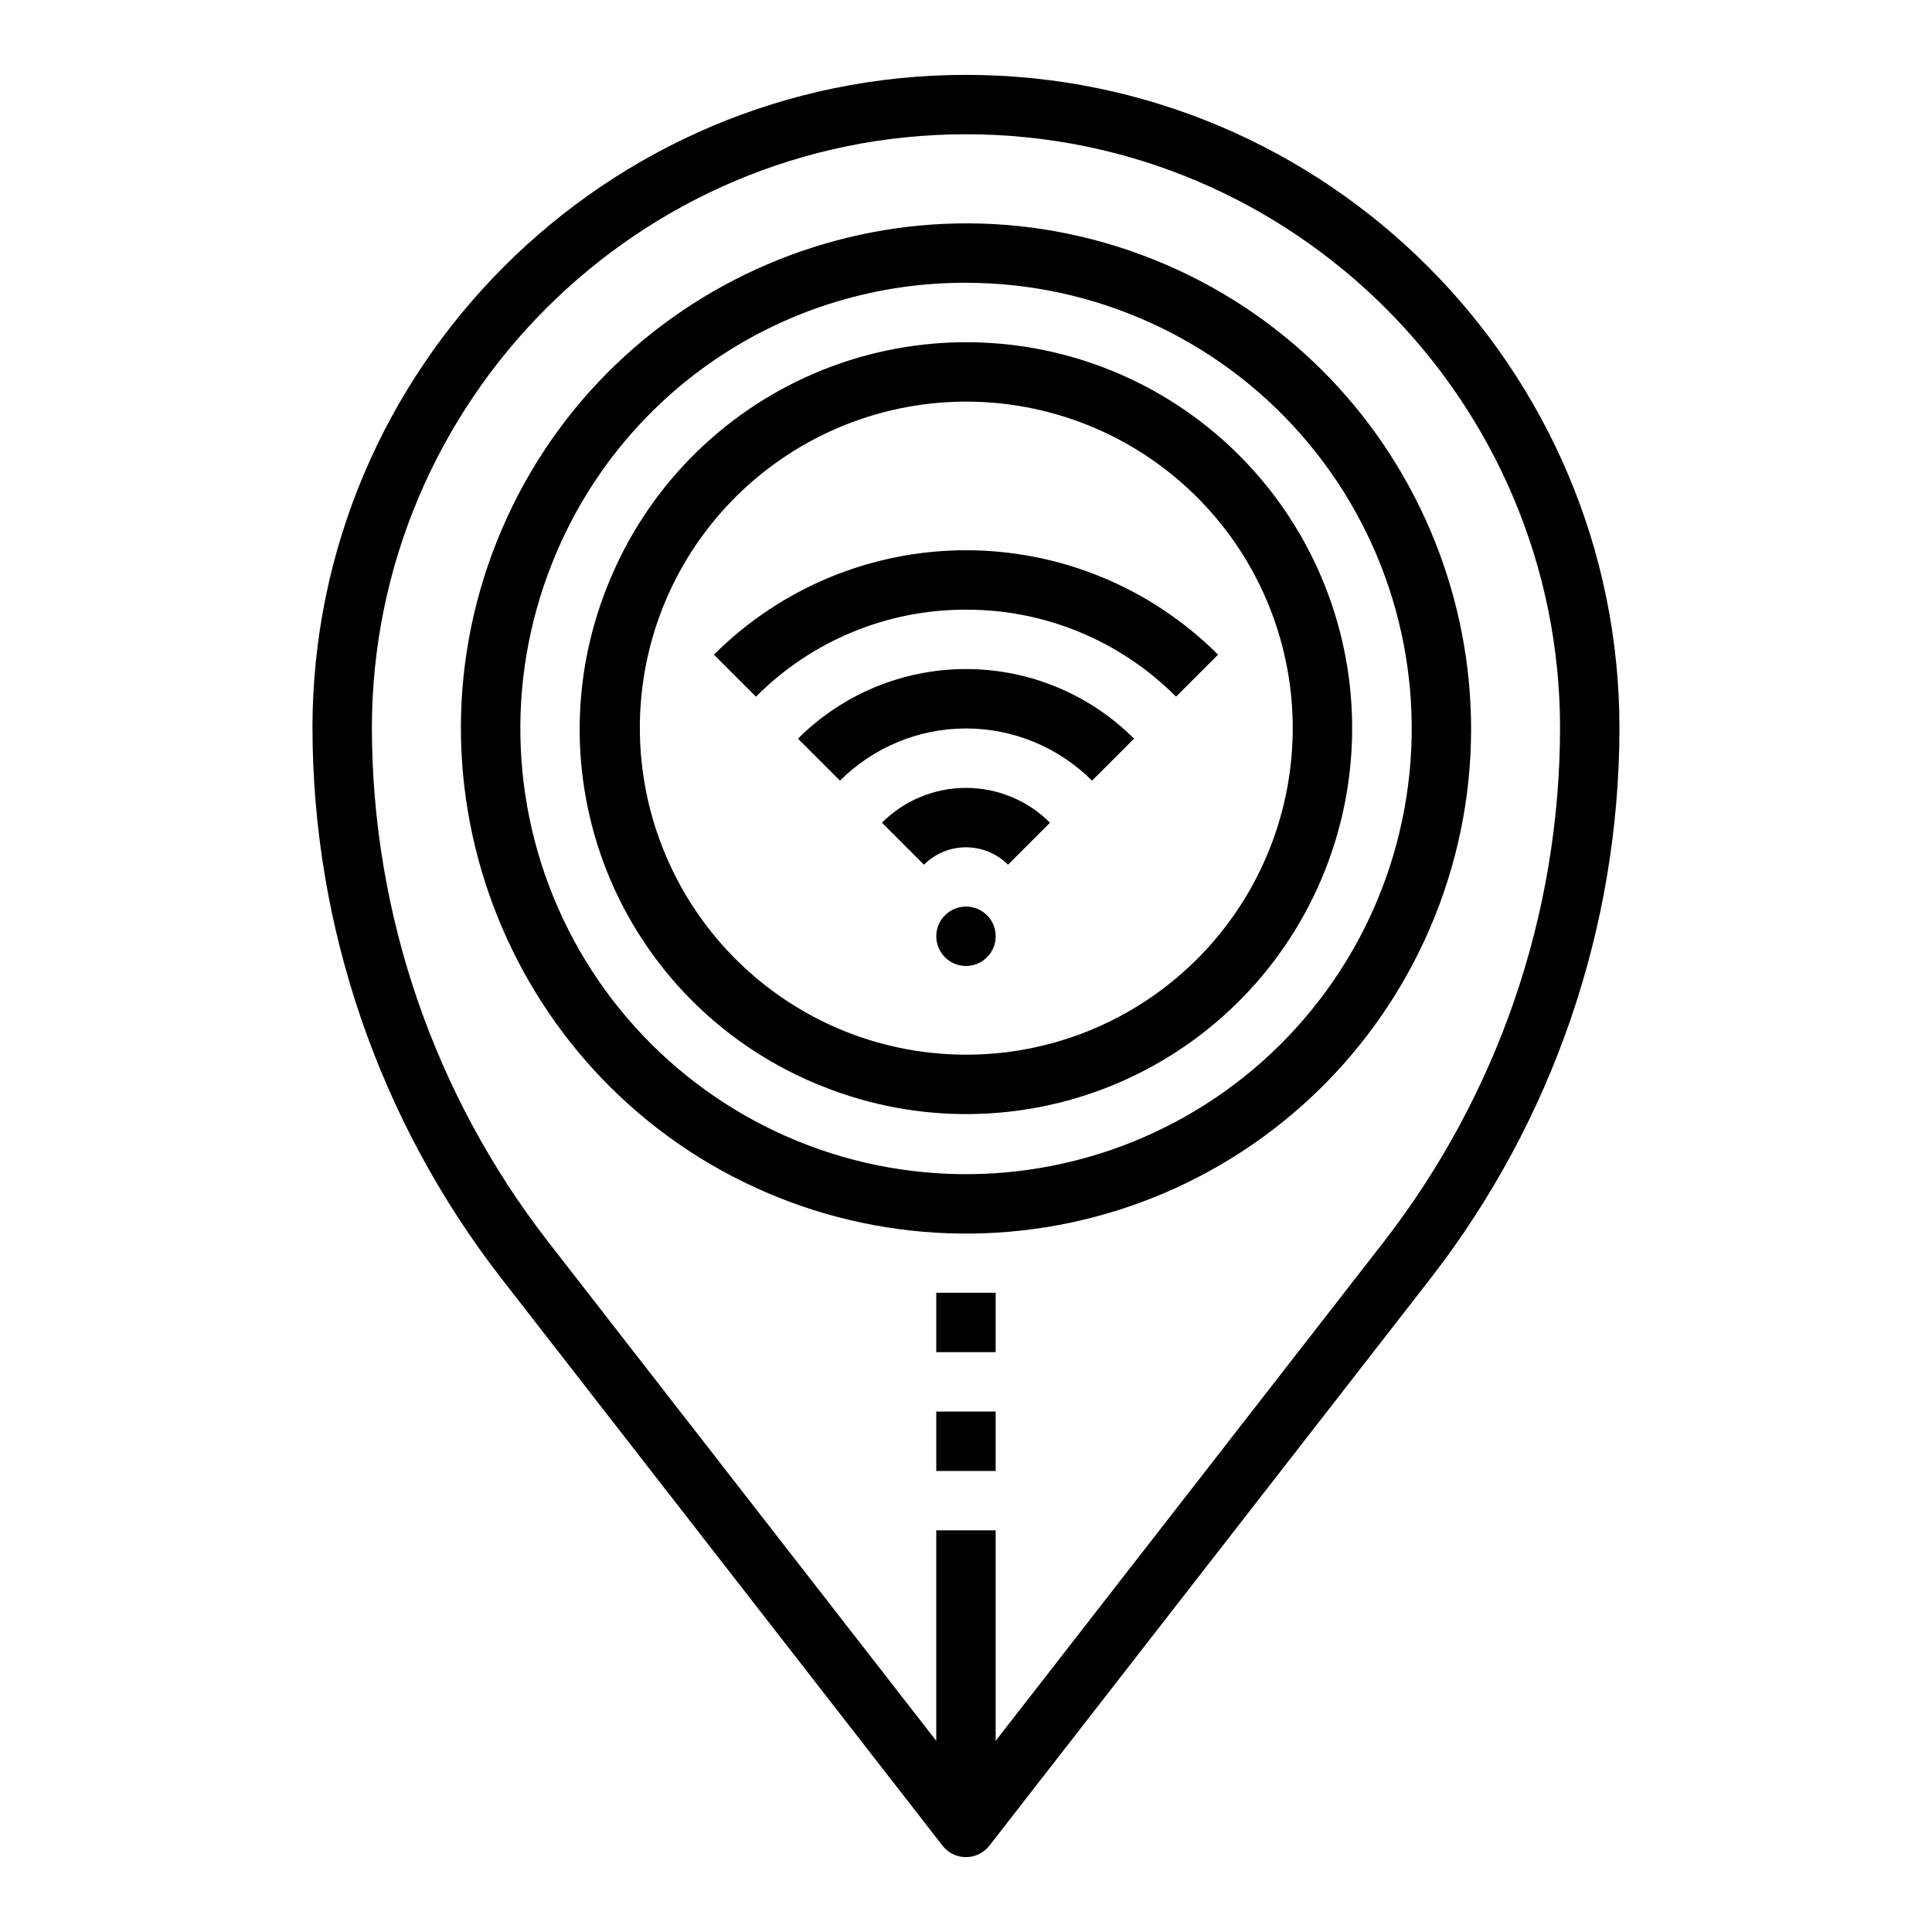
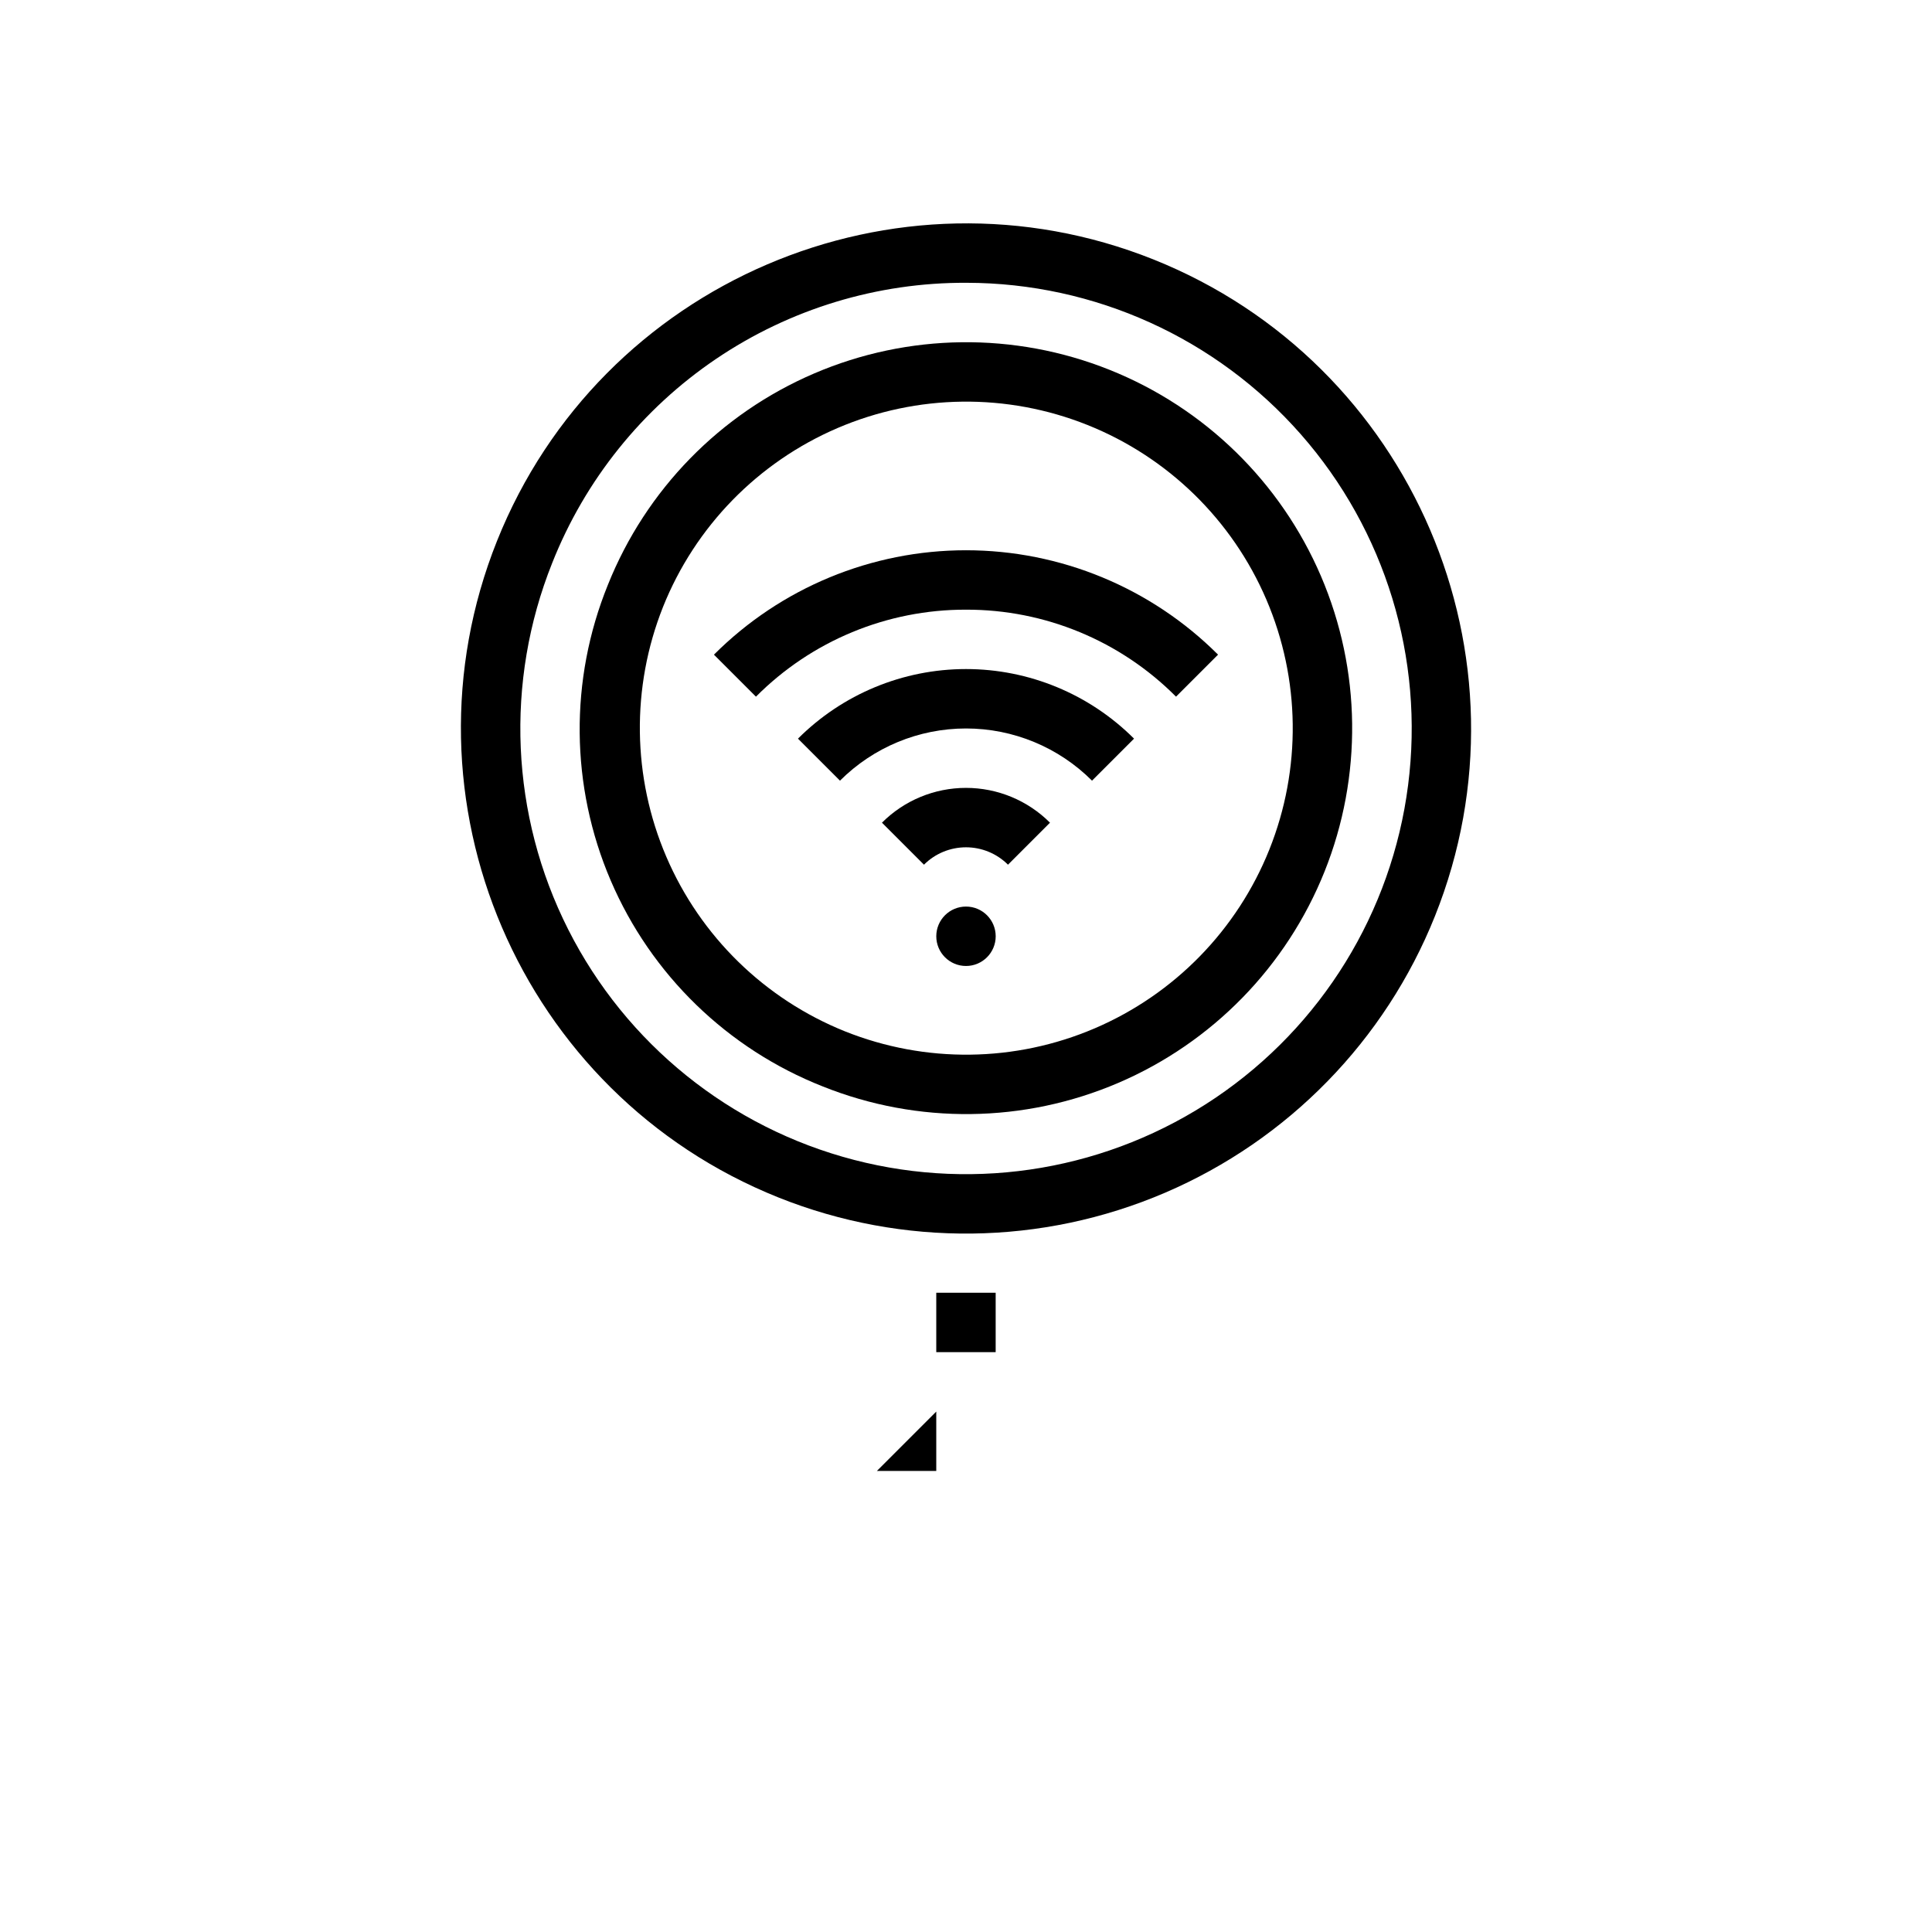
<svg xmlns="http://www.w3.org/2000/svg" fill="#000000" width="800px" height="800px" version="1.1" viewBox="144 144 512 512">
  <g>
    <path d="m275.72 287.34c-27.41 68.527 6.039 146.58 74.57 174 32.961 13.184 69.809 12.738 102.44-1.246 32.633-13.984 58.367-40.359 71.551-73.324 27.41-68.527-6.039-146.58-74.57-174-68.527-27.41-146.58 6.043-173.99 74.57zm124.43-68.398c33.922 0.043 66.188 14.664 88.578 40.145 22.395 25.48 32.75 59.359 28.43 93.004-4.316 33.645-22.891 63.812-50.992 82.812-28.102 19-63.012 25-95.848 16.477-32.832-8.527-60.414-30.758-75.719-61.027-15.305-30.273-16.855-65.664-4.258-97.16 8.707-21.988 23.844-40.836 43.438-54.086 19.59-13.246 42.723-20.273 66.371-20.164z" />
    <path d="m362.07 431.93c25.188 10.074 53.344 9.734 78.277-0.949 24.934-10.688 44.602-30.84 54.676-56.023 10.074-25.188 9.73-53.344-0.953-78.273-10.684-24.934-30.836-44.602-56.023-54.676-25.184-10.074-53.34-9.734-78.273 0.953-24.934 10.684-44.602 30.836-54.676 56.023-10.227 25.172-9.957 53.387 0.746 78.359 10.703 24.977 30.949 44.629 56.227 54.586zm-42.359-127.1c8.523-21.309 25.164-38.355 46.258-47.398 21.094-9.039 44.918-9.328 66.227-0.805 21.309 8.523 38.355 25.16 47.398 46.254 9.039 21.094 9.332 44.918 0.809 66.227-8.523 21.309-25.164 38.359-46.258 47.398s-44.914 9.332-66.223 0.809c-21.285-8.555-38.312-25.195-47.348-46.281-9.035-21.082-9.348-44.891-0.863-66.203z" />
    <path d="m407.87 392.12c0 4.348-3.523 7.875-7.871 7.875s-7.875-3.527-7.875-7.875 3.527-7.871 7.875-7.871 7.871 3.523 7.871 7.871" />
    <path d="m400 305.57c20.887-0.059 40.93 8.246 55.66 23.055l11.133-11.133h0.004c-17.719-17.715-41.746-27.668-66.797-27.668-25.055 0-49.082 9.953-66.797 27.668l11.133 11.133c14.73-14.809 34.773-23.113 55.664-23.055z" />
    <path d="m355.47 339.75 11.133 11.133c8.859-8.855 20.871-13.832 33.398-13.832 12.523 0 24.539 4.977 33.395 13.832l11.133-11.133h0.004c-11.812-11.809-27.832-18.445-44.531-18.445-16.703 0-32.723 6.637-44.531 18.445z" />
    <path d="m377.73 362.02 11.133 11.133c2.949-2.953 6.957-4.609 11.133-4.609s8.18 1.656 11.133 4.609l11.129-11.133c-5.902-5.906-13.914-9.223-22.262-9.223-8.352 0-16.363 3.316-22.266 9.223z" />
-     <path d="m226.81 337.02c0.086 52.754 17.668 103.99 49.988 145.69l116.98 150.41c1.492 1.918 3.785 3.039 6.215 3.039 2.426 0 4.719-1.121 6.211-3.039l116.98-150.41c32.32-41.699 49.902-92.938 49.988-145.69 0-95.496-77.691-173.18-173.18-173.18-95.496-0.004-173.19 77.688-173.19 173.18zm330.62 0c-0.078 49.254-16.492 97.094-46.668 136.02l-102.9 132.3v-55.777h-15.746v55.777l-102.89-132.3c-30.18-38.93-46.59-86.77-46.672-136.02 0-86.812 70.625-157.44 157.44-157.44 86.812 0 157.44 70.629 157.44 157.44z" />
    <path d="m392.12 486.59h15.742v15.742h-15.742z" />
-     <path d="m392.12 518.08h15.742v15.742h-15.742z" />
+     <path d="m392.12 518.08v15.742h-15.742z" />
  </g>
</svg>